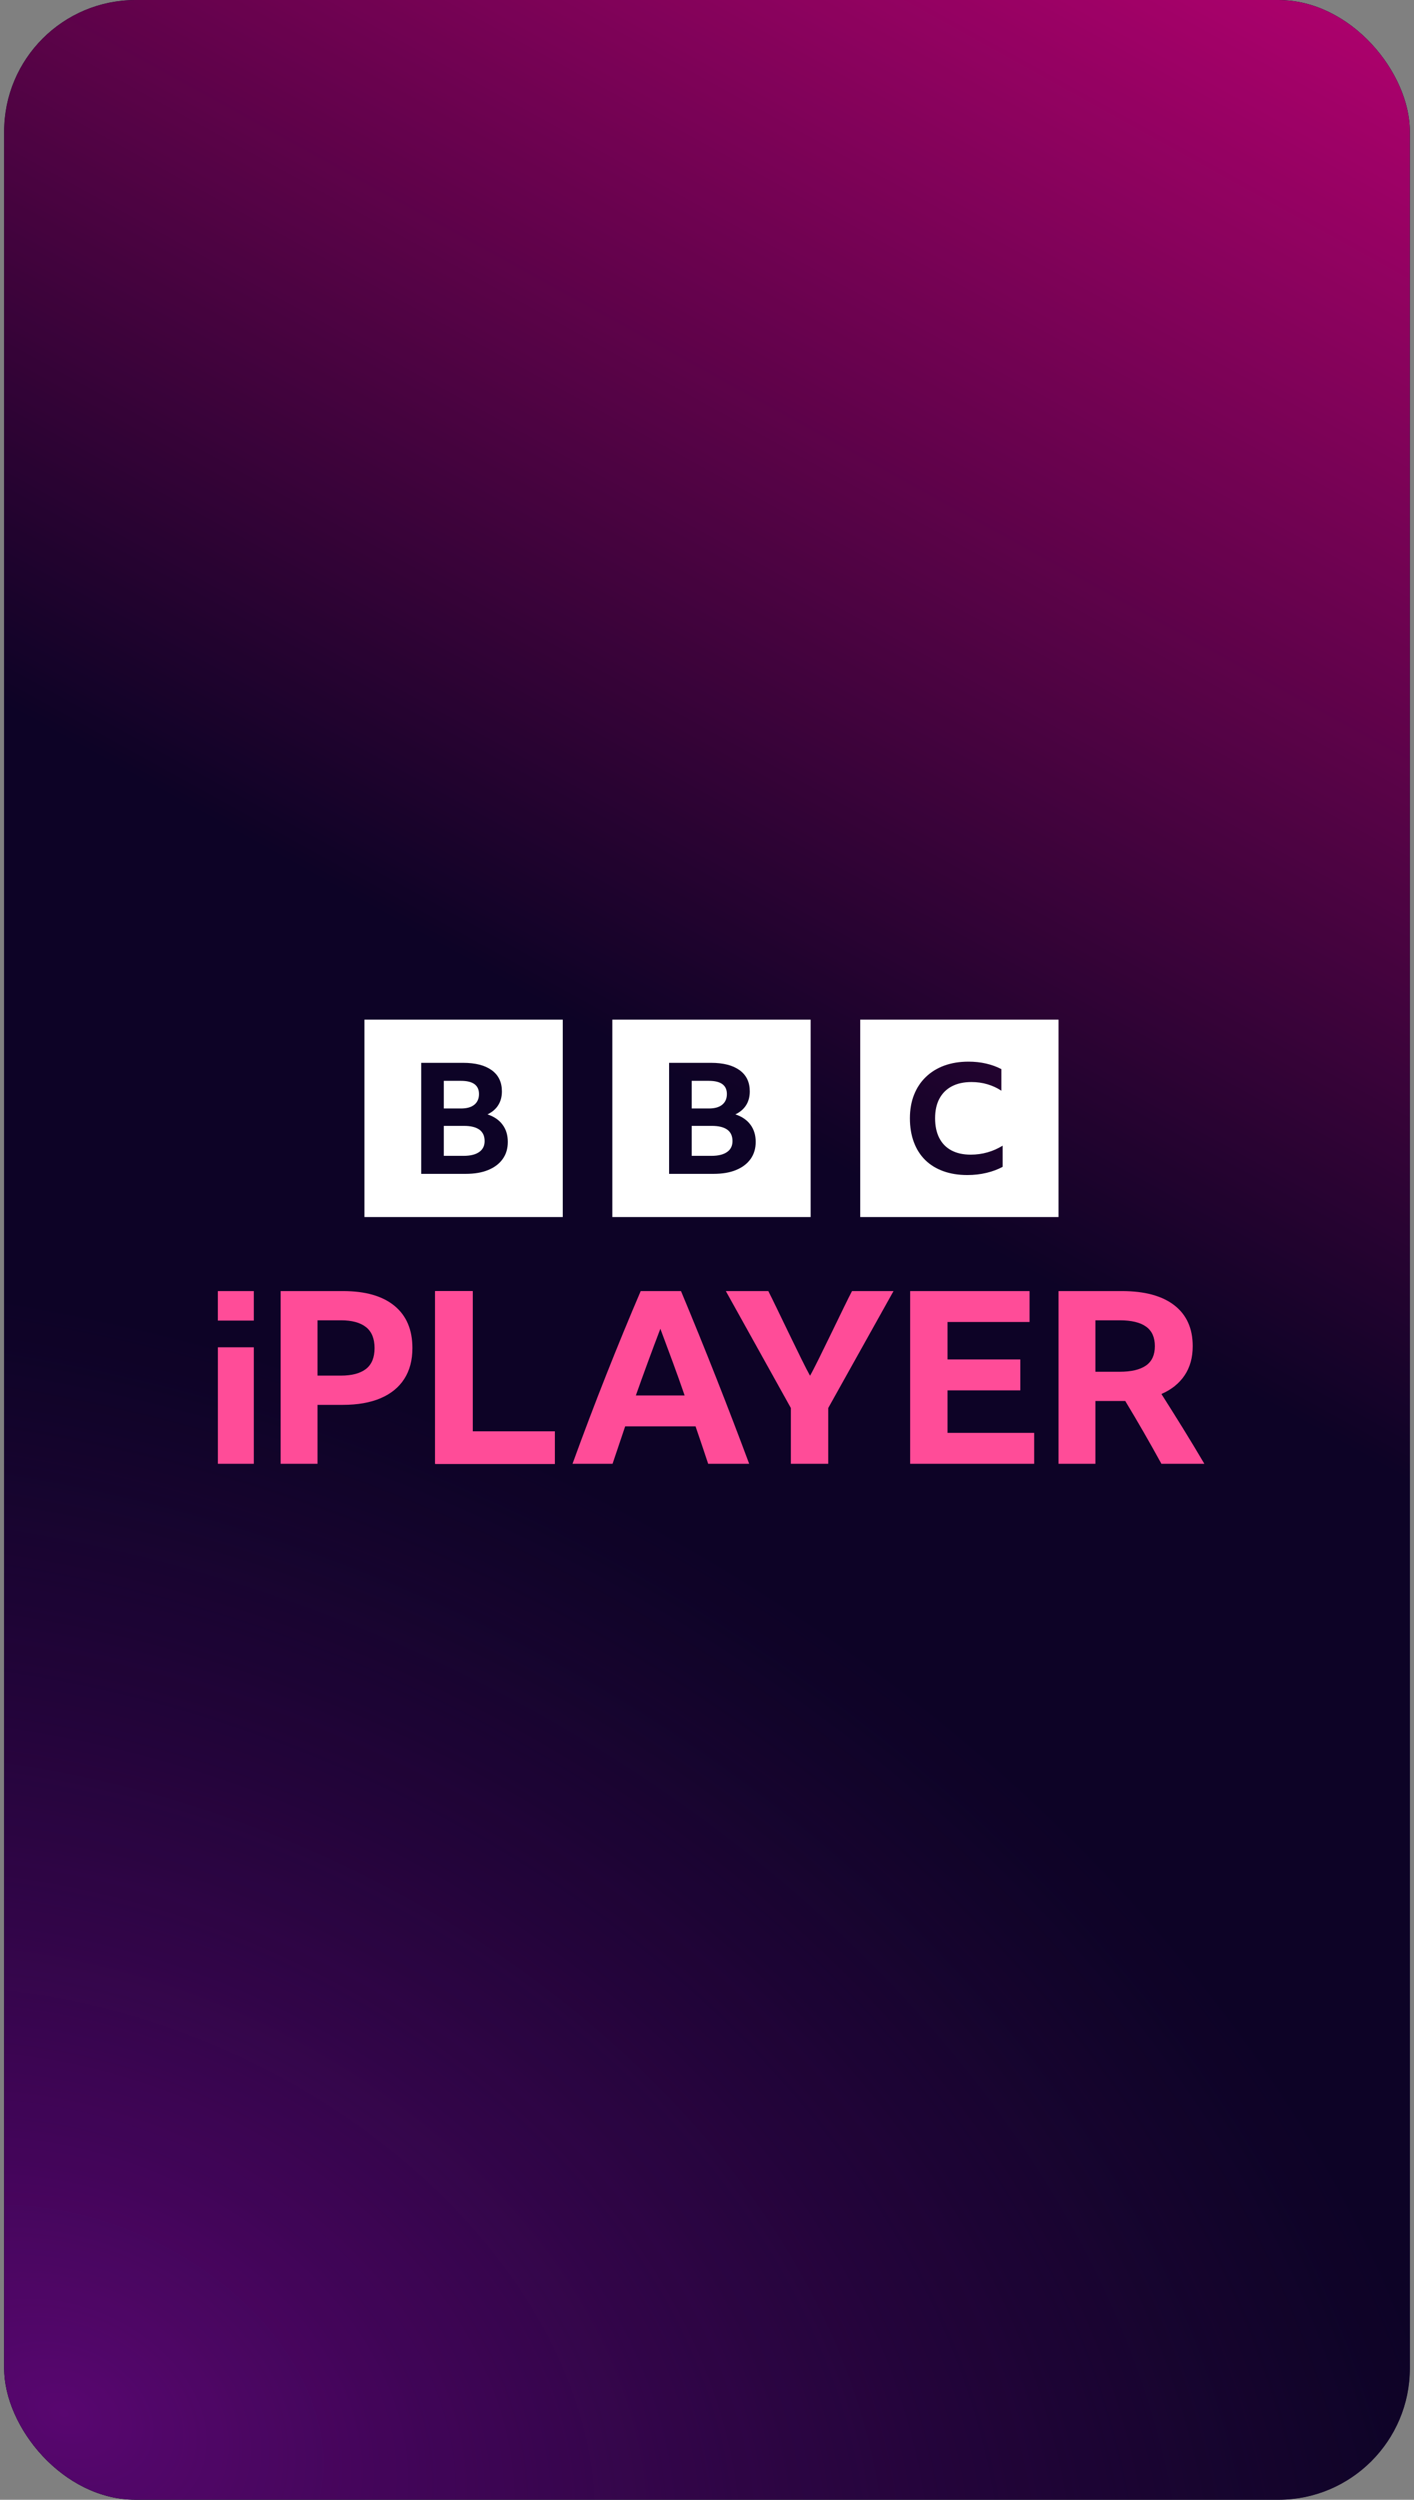
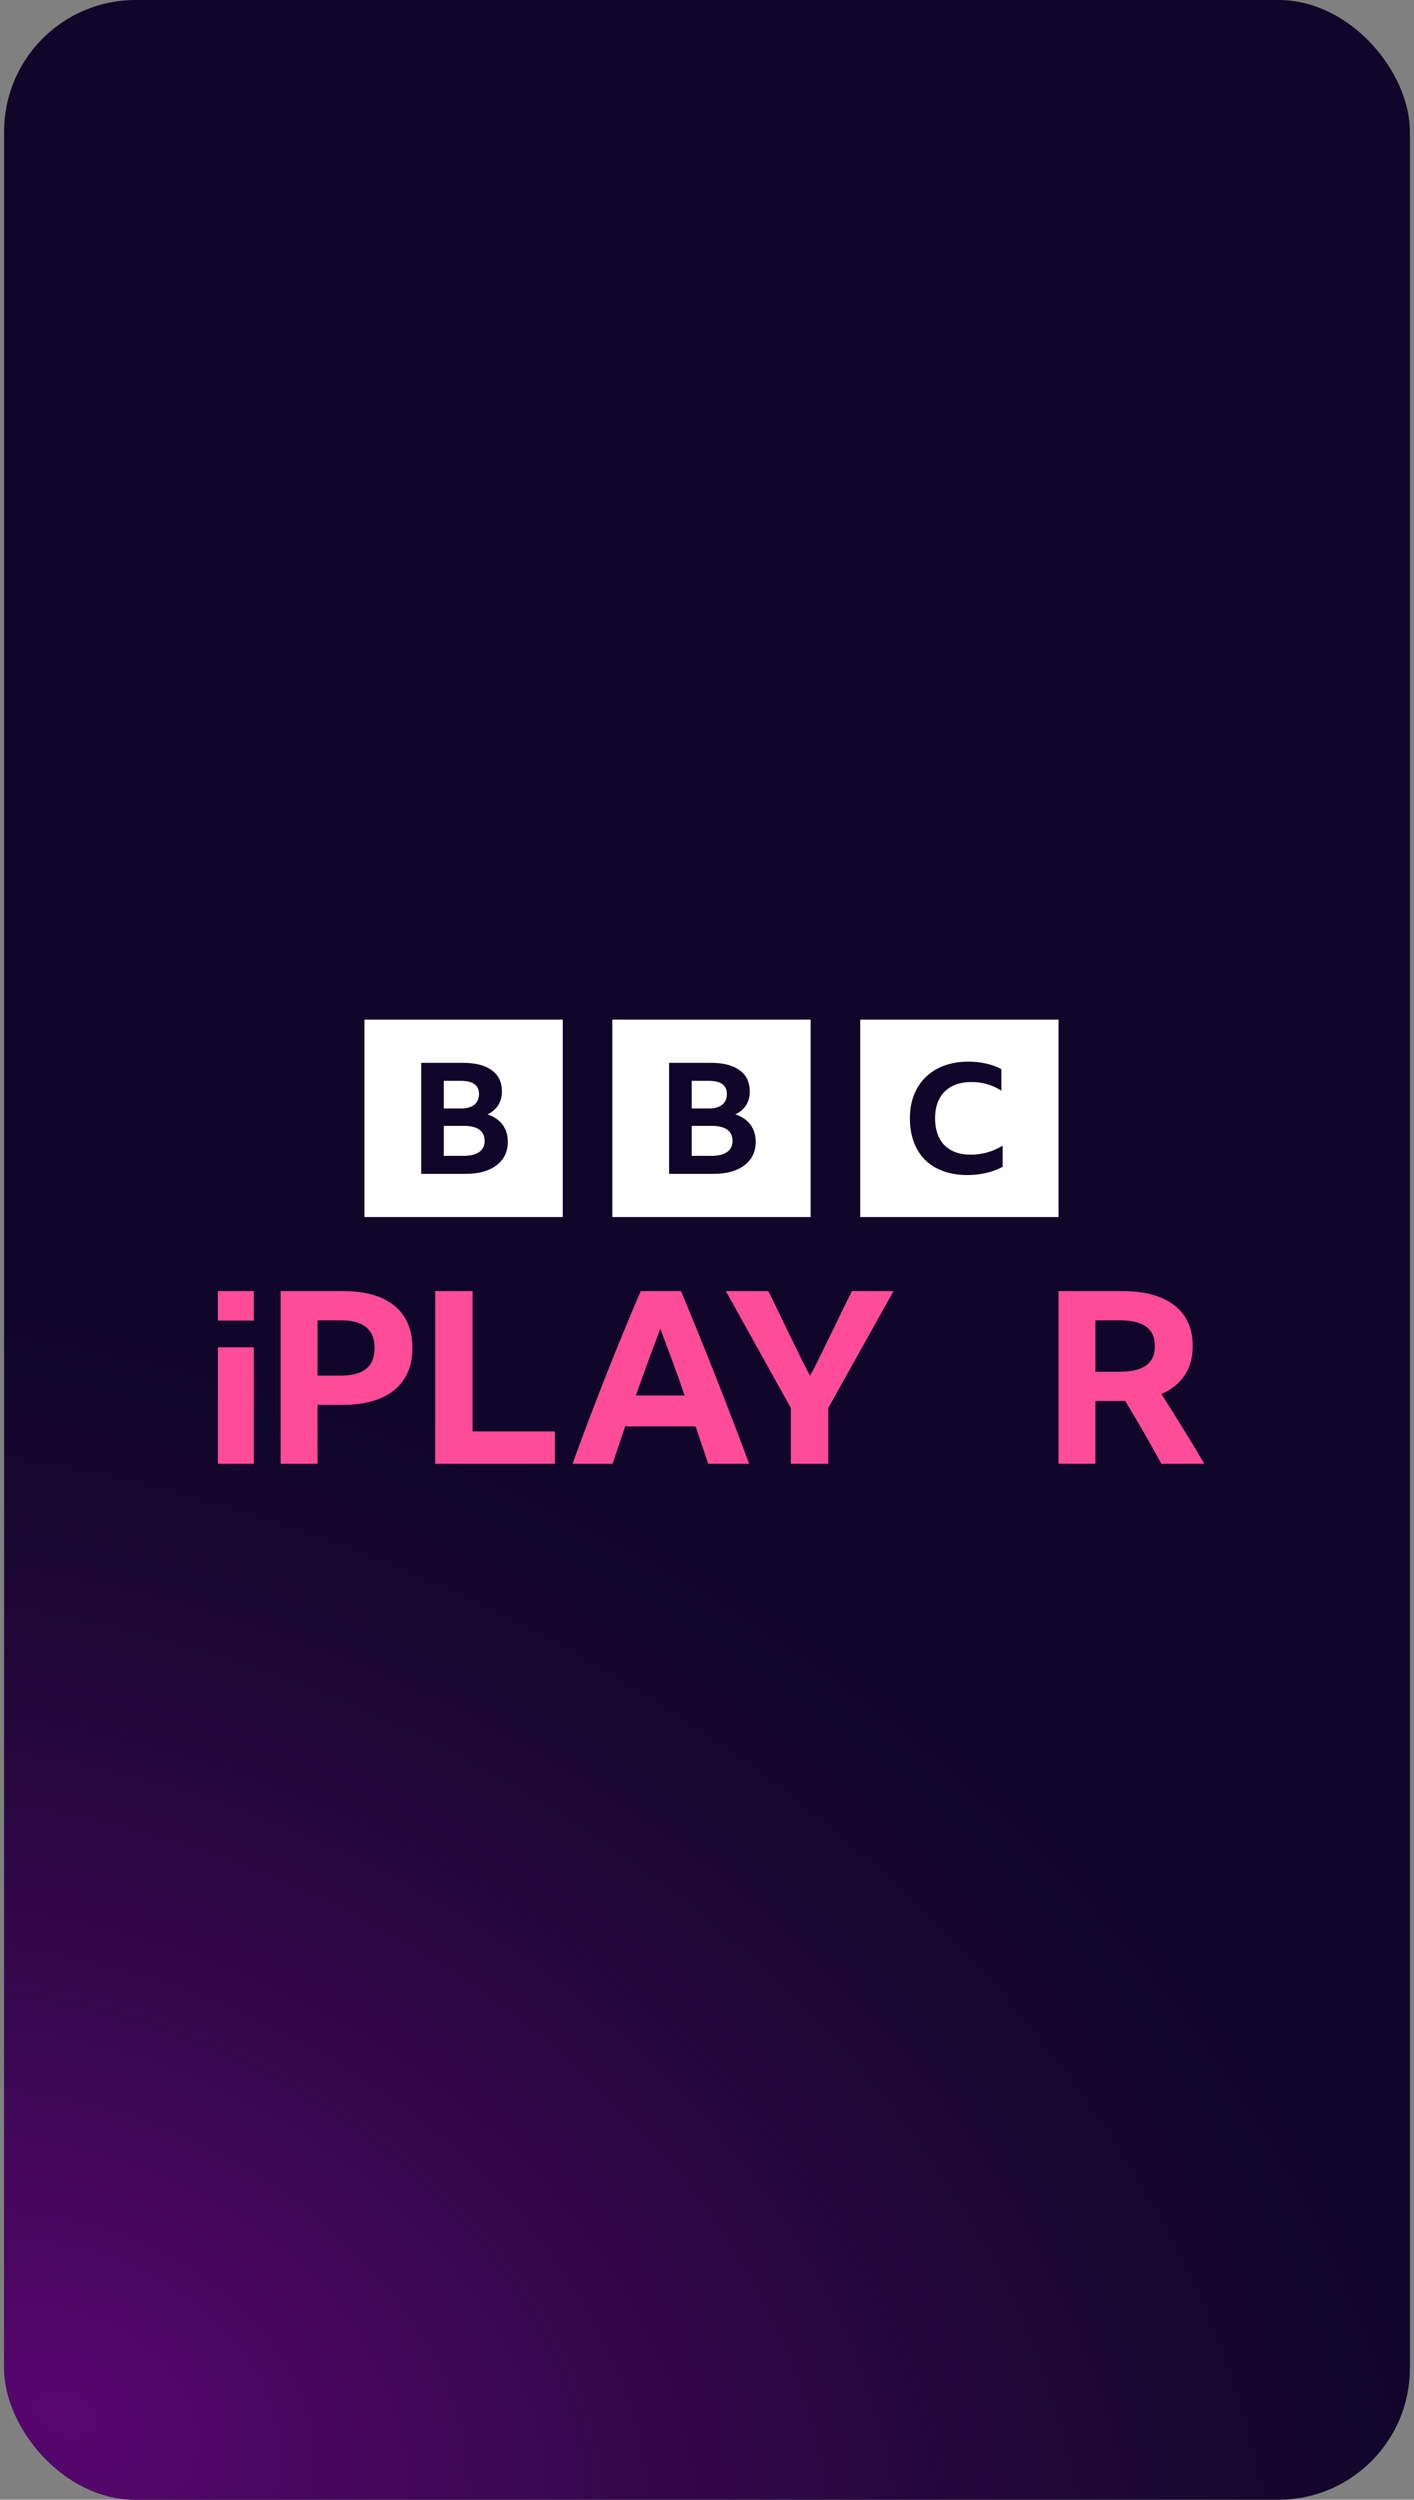
<svg xmlns="http://www.w3.org/2000/svg" width="172" height="304" viewBox="0 0 172 304" fill="none">
  <rect x="0" y="0" width="172" height="304" fill="#808080" stroke="none" />
  <g clip-path="url(#clip0_144_16944)">
    <rect x="0.5" width="171" height="304" rx="16" fill="#0F0629" />
    <g opacity="0.8">
-       <rect width="171" height="304" transform="translate(0.5)" fill="url(#paint0_linear_144_16944)" />
-     </g>
+       </g>
    <g opacity="0.8">
      <rect width="171" height="304" transform="translate(0.5)" fill="url(#paint1_radial_144_16944)" />
    </g>
    <g clip-path="url(#clip1_144_16944)">
-       <path d="M57.486 157.009H52.94V178.015H67.494V174.077H57.486V157.009Z" fill="#FF4C98" />
-       <path d="M115.259 169.083H124.114V165.323H115.259V160.769H125.237V157.009H110.713V178.015H125.798V174.254H115.259V169.083Z" fill="#FF4C98" />
      <path d="M26.504 163.844H30.874V178.015H26.504V163.844ZM26.5 157.009H30.874V160.596H26.5V157.009Z" fill="#FF4C98" />
      <path d="M47.982 158.801C46.525 157.606 44.44 157.009 41.724 157.009H34.137V178.015H38.624V170.847H41.694C43.505 170.847 45.04 170.577 46.299 170.038C47.559 169.499 48.518 168.717 49.178 167.688C49.837 166.66 50.166 165.412 50.166 163.942C50.166 161.71 49.439 159.996 47.982 158.801ZM44.513 166.483C43.814 167.022 42.797 167.291 41.458 167.291H38.624V160.564H41.487C42.805 160.564 43.814 160.838 44.513 161.385C45.211 161.934 45.562 162.787 45.562 163.942C45.562 165.098 45.211 165.945 44.513 166.483Z" fill="#FF4C98" />
-       <path d="M57.486 157.009H52.94V178.015H67.494V174.077H57.486V157.009Z" fill="#FF4C98" />
      <path d="M98.534 167.305C97.667 165.797 94.262 158.556 93.457 157.009H88.29L96.201 171.229V178.015H100.747V171.229L108.689 157.009H103.64C102.814 158.556 99.418 165.777 98.534 167.305Z" fill="#FF4C98" />
      <path d="M82.836 157.009H77.936C76.519 160.318 75.117 163.727 73.73 167.232C72.341 170.739 70.979 174.333 69.641 178.015H74.511C75.023 176.486 75.534 174.969 76.046 173.461H84.607C85.12 174.949 85.63 176.467 86.143 178.015H91.131C89.832 174.528 88.489 171.028 87.102 167.512C85.715 163.996 84.292 160.495 82.836 157.009ZM77.346 169.701C78.309 166.978 79.303 164.276 80.327 161.591C80.819 162.904 81.317 164.241 81.817 165.601C82.32 166.964 82.807 168.33 83.279 169.701H77.346Z" fill="#FF4C98" />
      <path d="M143.903 173.711C143.036 172.311 142.162 170.915 141.276 169.524C142.496 168.996 143.435 168.241 144.095 167.261C144.753 166.283 145.083 165.098 145.083 163.707C145.083 161.553 144.34 159.898 142.855 158.742C141.369 157.587 139.239 157.009 136.464 157.009H128.759V178.015H133.246V170.377H136.435C136.572 170.377 136.719 170.377 136.877 170.377C138.392 172.883 139.858 175.429 141.276 178.015H146.5C145.635 176.546 144.769 175.111 143.903 173.711ZM139.387 166.072C138.658 166.572 137.595 166.822 136.198 166.822H133.246V160.564H136.227C137.624 160.564 138.683 160.819 139.401 161.327C140.119 161.838 140.479 162.631 140.479 163.708C140.479 164.784 140.114 165.572 139.387 166.072Z" fill="#FF4C98" />
      <path d="M57.486 157.009H52.94V178.015H67.494V174.077H57.486V157.009Z" fill="#FF4C98" />
      <path d="M44.331 124V148.006H68.454V124H44.331ZM61.153 140.942C60.741 141.521 60.153 141.968 59.391 142.283C58.629 142.599 57.712 142.755 56.642 142.755H51.236V129.251H56.328C57.829 129.251 58.991 129.55 59.816 130.149C60.639 130.746 61.052 131.606 61.052 132.727C61.052 133.368 60.905 133.926 60.608 134.397C60.313 134.87 59.877 135.245 59.299 135.521C60.099 135.785 60.711 136.204 61.134 136.778C61.559 137.35 61.77 138.047 61.77 138.864C61.772 139.67 61.565 140.364 61.153 140.942ZM57.703 134.342C58.078 134.032 58.265 133.601 58.265 133.048C58.265 131.978 57.534 131.442 56.07 131.442H53.985V134.804H56.07C56.784 134.804 57.328 134.65 57.703 134.342ZM56.42 136.92H53.985V140.564H56.384C57.208 140.564 57.842 140.41 58.284 140.101C58.727 139.793 58.949 139.349 58.949 138.769C58.949 137.536 58.106 136.92 56.42 136.92ZM74.484 124V148.006H98.607V124H74.484ZM91.306 140.942C90.893 141.521 90.306 141.968 89.544 142.283C88.781 142.599 87.865 142.755 86.795 142.755H81.389V129.251H86.481C87.982 129.251 89.144 129.55 89.969 130.149C90.792 130.746 91.204 131.606 91.204 132.727C91.204 133.368 91.057 133.926 90.762 134.397C90.467 134.87 90.03 135.245 89.452 135.521C90.251 135.785 90.864 136.204 91.287 136.778C91.712 137.35 91.924 138.047 91.924 138.864C91.924 139.67 91.718 140.364 91.306 140.942ZM87.855 134.342C88.23 134.032 88.419 133.601 88.419 133.048C88.419 131.978 87.687 131.442 86.223 131.442H84.138V134.804H86.223C86.937 134.804 87.48 134.65 87.855 134.342ZM86.573 136.92H84.138V140.564H86.537C87.36 140.564 87.994 140.41 88.438 140.101C88.88 139.793 89.102 139.349 89.102 138.769C89.102 137.536 88.258 136.92 86.573 136.92ZM104.638 148.006H128.759V124H104.638V148.006ZM121.962 141.899C121.4 142.207 120.749 142.451 120.008 142.631C119.267 142.809 118.489 142.899 117.671 142.899C116.587 142.899 115.61 142.742 114.741 142.426C113.873 142.112 113.138 141.658 112.538 141.066C111.938 140.473 111.478 139.749 111.16 138.891C110.841 138.034 110.681 137.067 110.681 135.994C110.681 134.945 110.846 133.999 111.179 133.152C111.511 132.307 111.989 131.582 112.616 130.977C113.241 130.372 113.991 129.909 114.865 129.588C115.74 129.269 116.721 129.108 117.806 129.108C118.559 129.108 119.271 129.185 119.941 129.339C120.611 129.493 121.235 129.718 121.808 130.015V132.642C121.284 132.298 120.716 132.035 120.103 131.857C119.492 131.677 118.846 131.588 118.169 131.588C117.238 131.588 116.442 131.761 115.785 132.107C115.128 132.451 114.623 132.952 114.273 133.606C113.921 134.26 113.746 135.055 113.746 135.994C113.746 136.931 113.915 137.73 114.254 138.391C114.591 139.051 115.083 139.555 115.728 139.899C116.372 140.245 117.154 140.418 118.074 140.418C119.479 140.418 120.775 140.054 121.962 139.326V141.899Z" fill="white" />
    </g>
  </g>
  <defs>
    <linearGradient id="paint0_linear_144_16944" x1="162.45" y1="-6.60396e-06" x2="88.157" y2="134.492" gradientUnits="userSpaceOnUse">
      <stop stop-color="#D5007E" />
      <stop offset="1" stop-color="#0D0325" />
    </linearGradient>
    <radialGradient id="paint1_radial_144_16944" cx="0" cy="0" r="1" gradientUnits="userSpaceOnUse" gradientTransform="translate(8.016 294.322) rotate(-66.894) scale(129.359 180.882)">
      <stop stop-color="#6B0682" />
      <stop offset="1" stop-color="#4D0A5C" stop-opacity="0" />
    </radialGradient>
    <clipPath id="clip0_144_16944">
      <rect x="0.5" width="171" height="304" rx="16" fill="white" />
    </clipPath>
    <clipPath id="clip1_144_16944">
      <rect width="120" height="54.015" fill="white" transform="translate(26.5 124)" />
    </clipPath>
  </defs>
</svg>